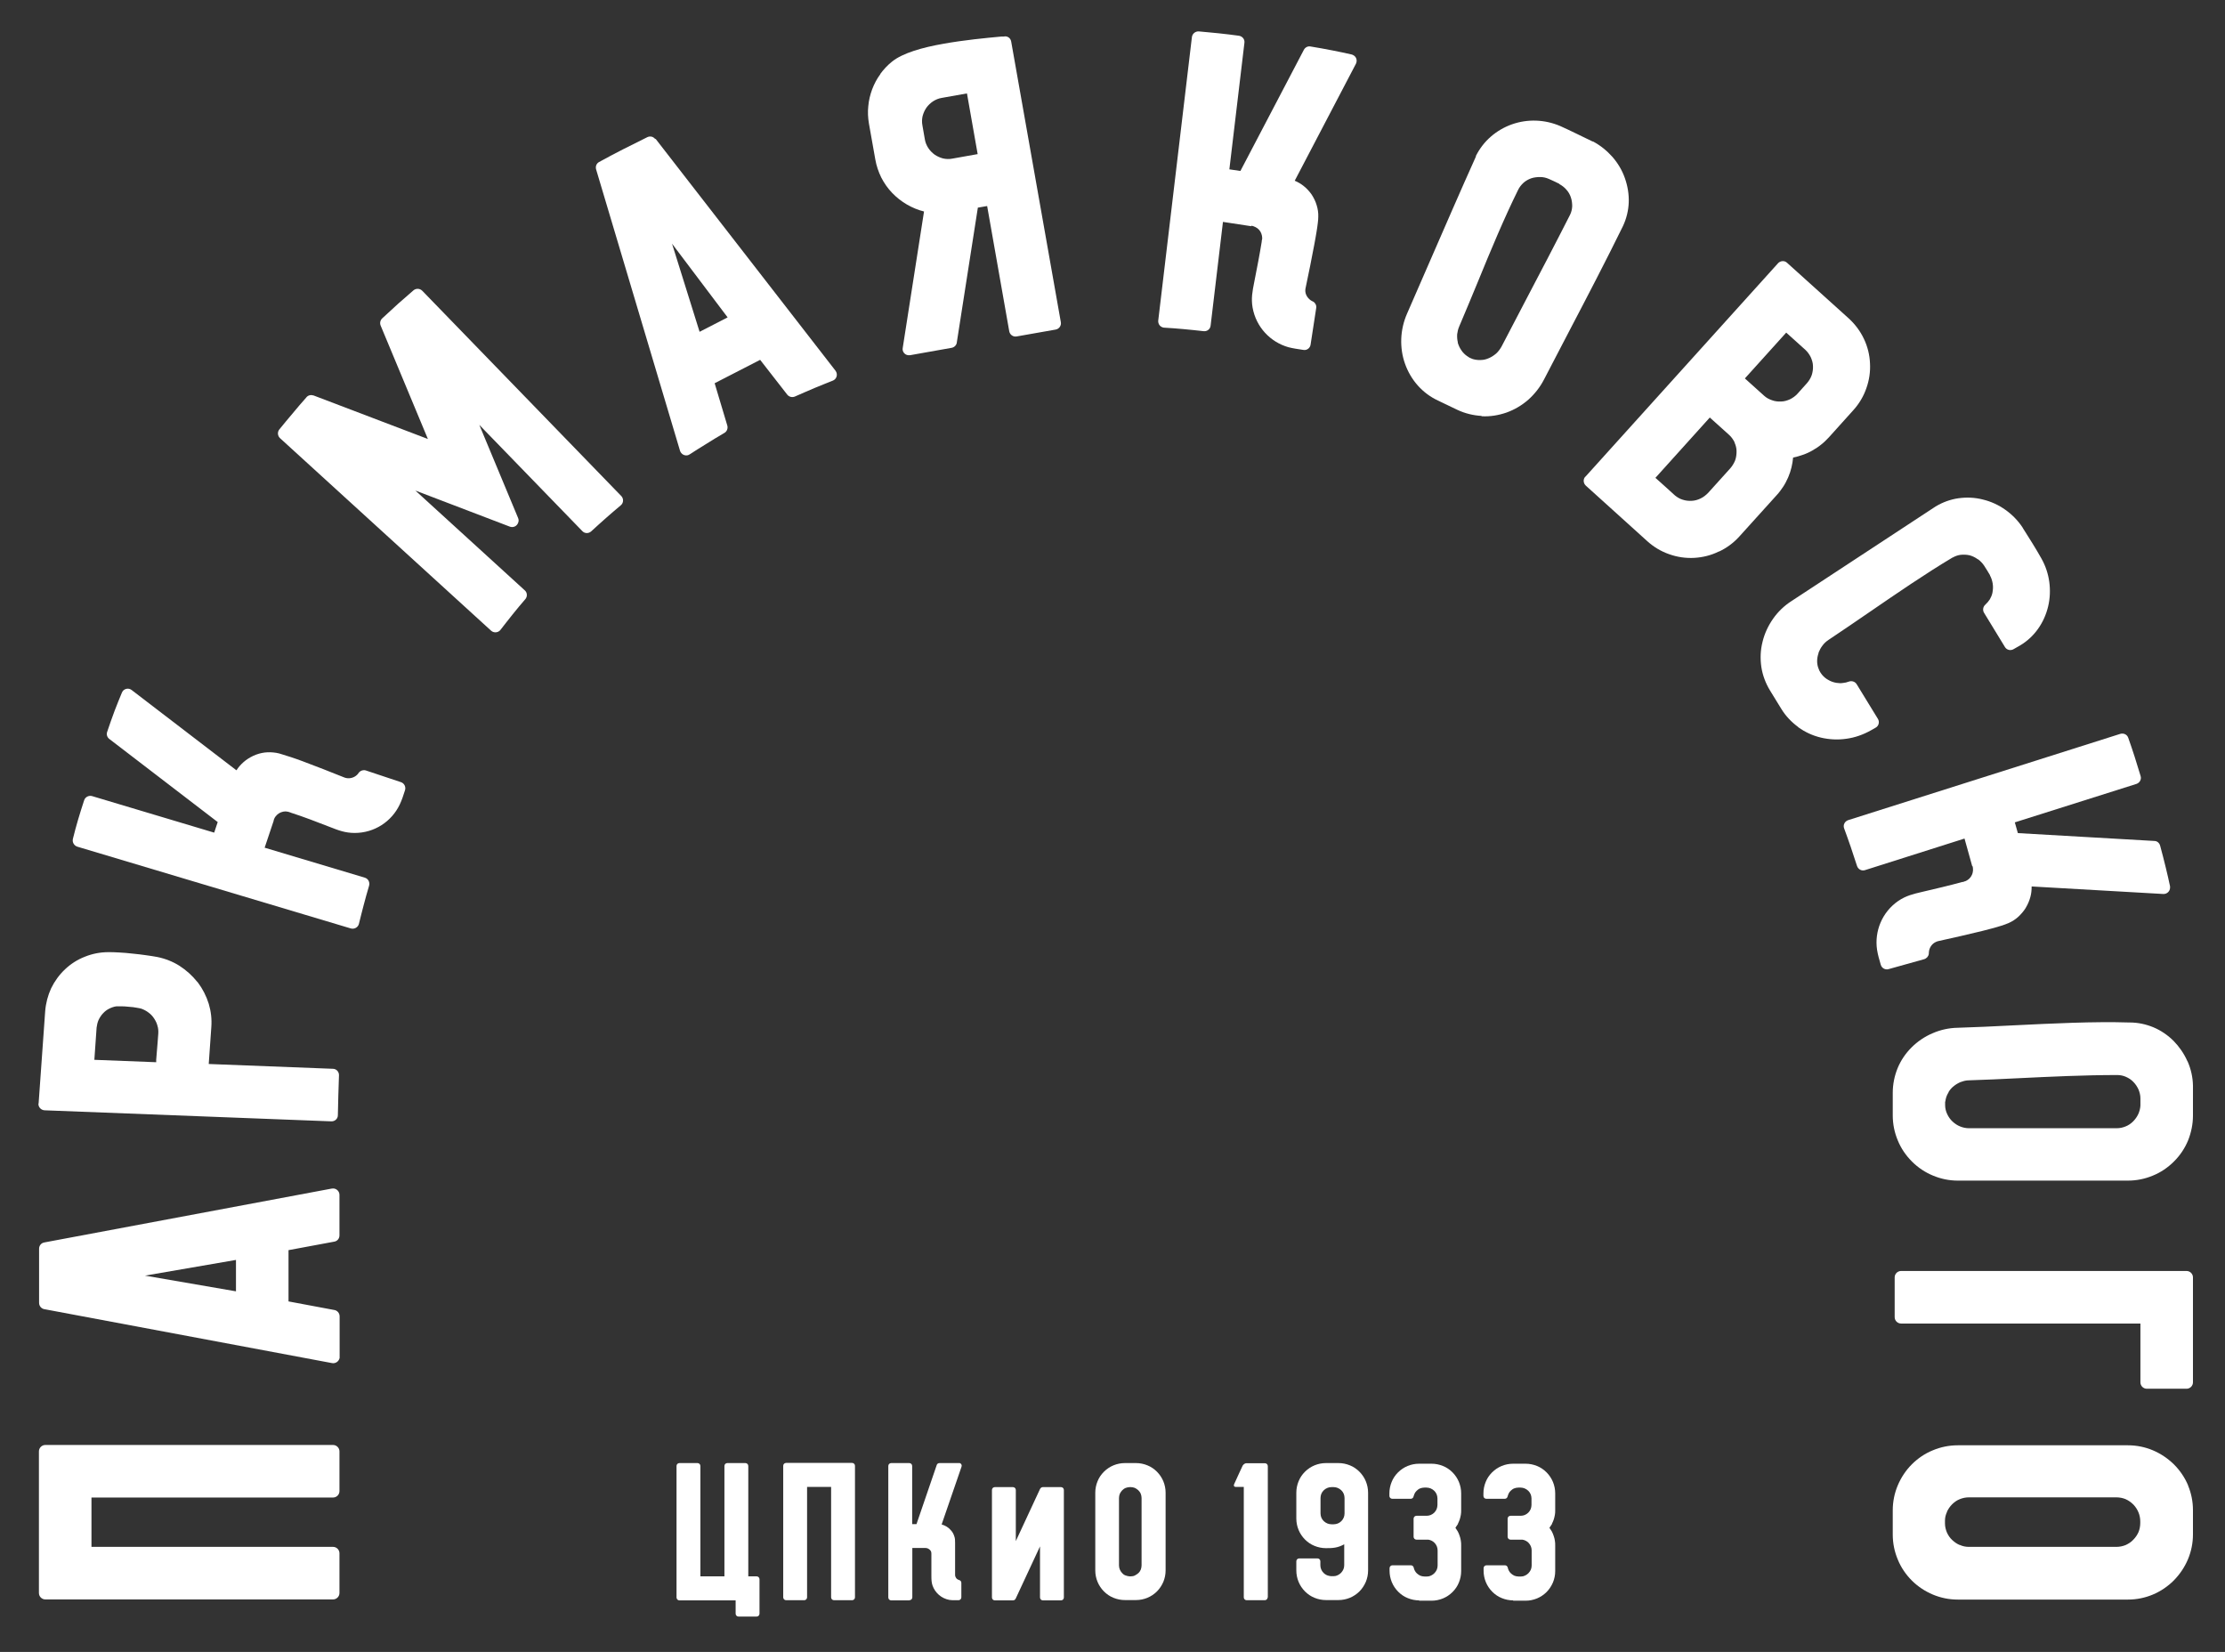
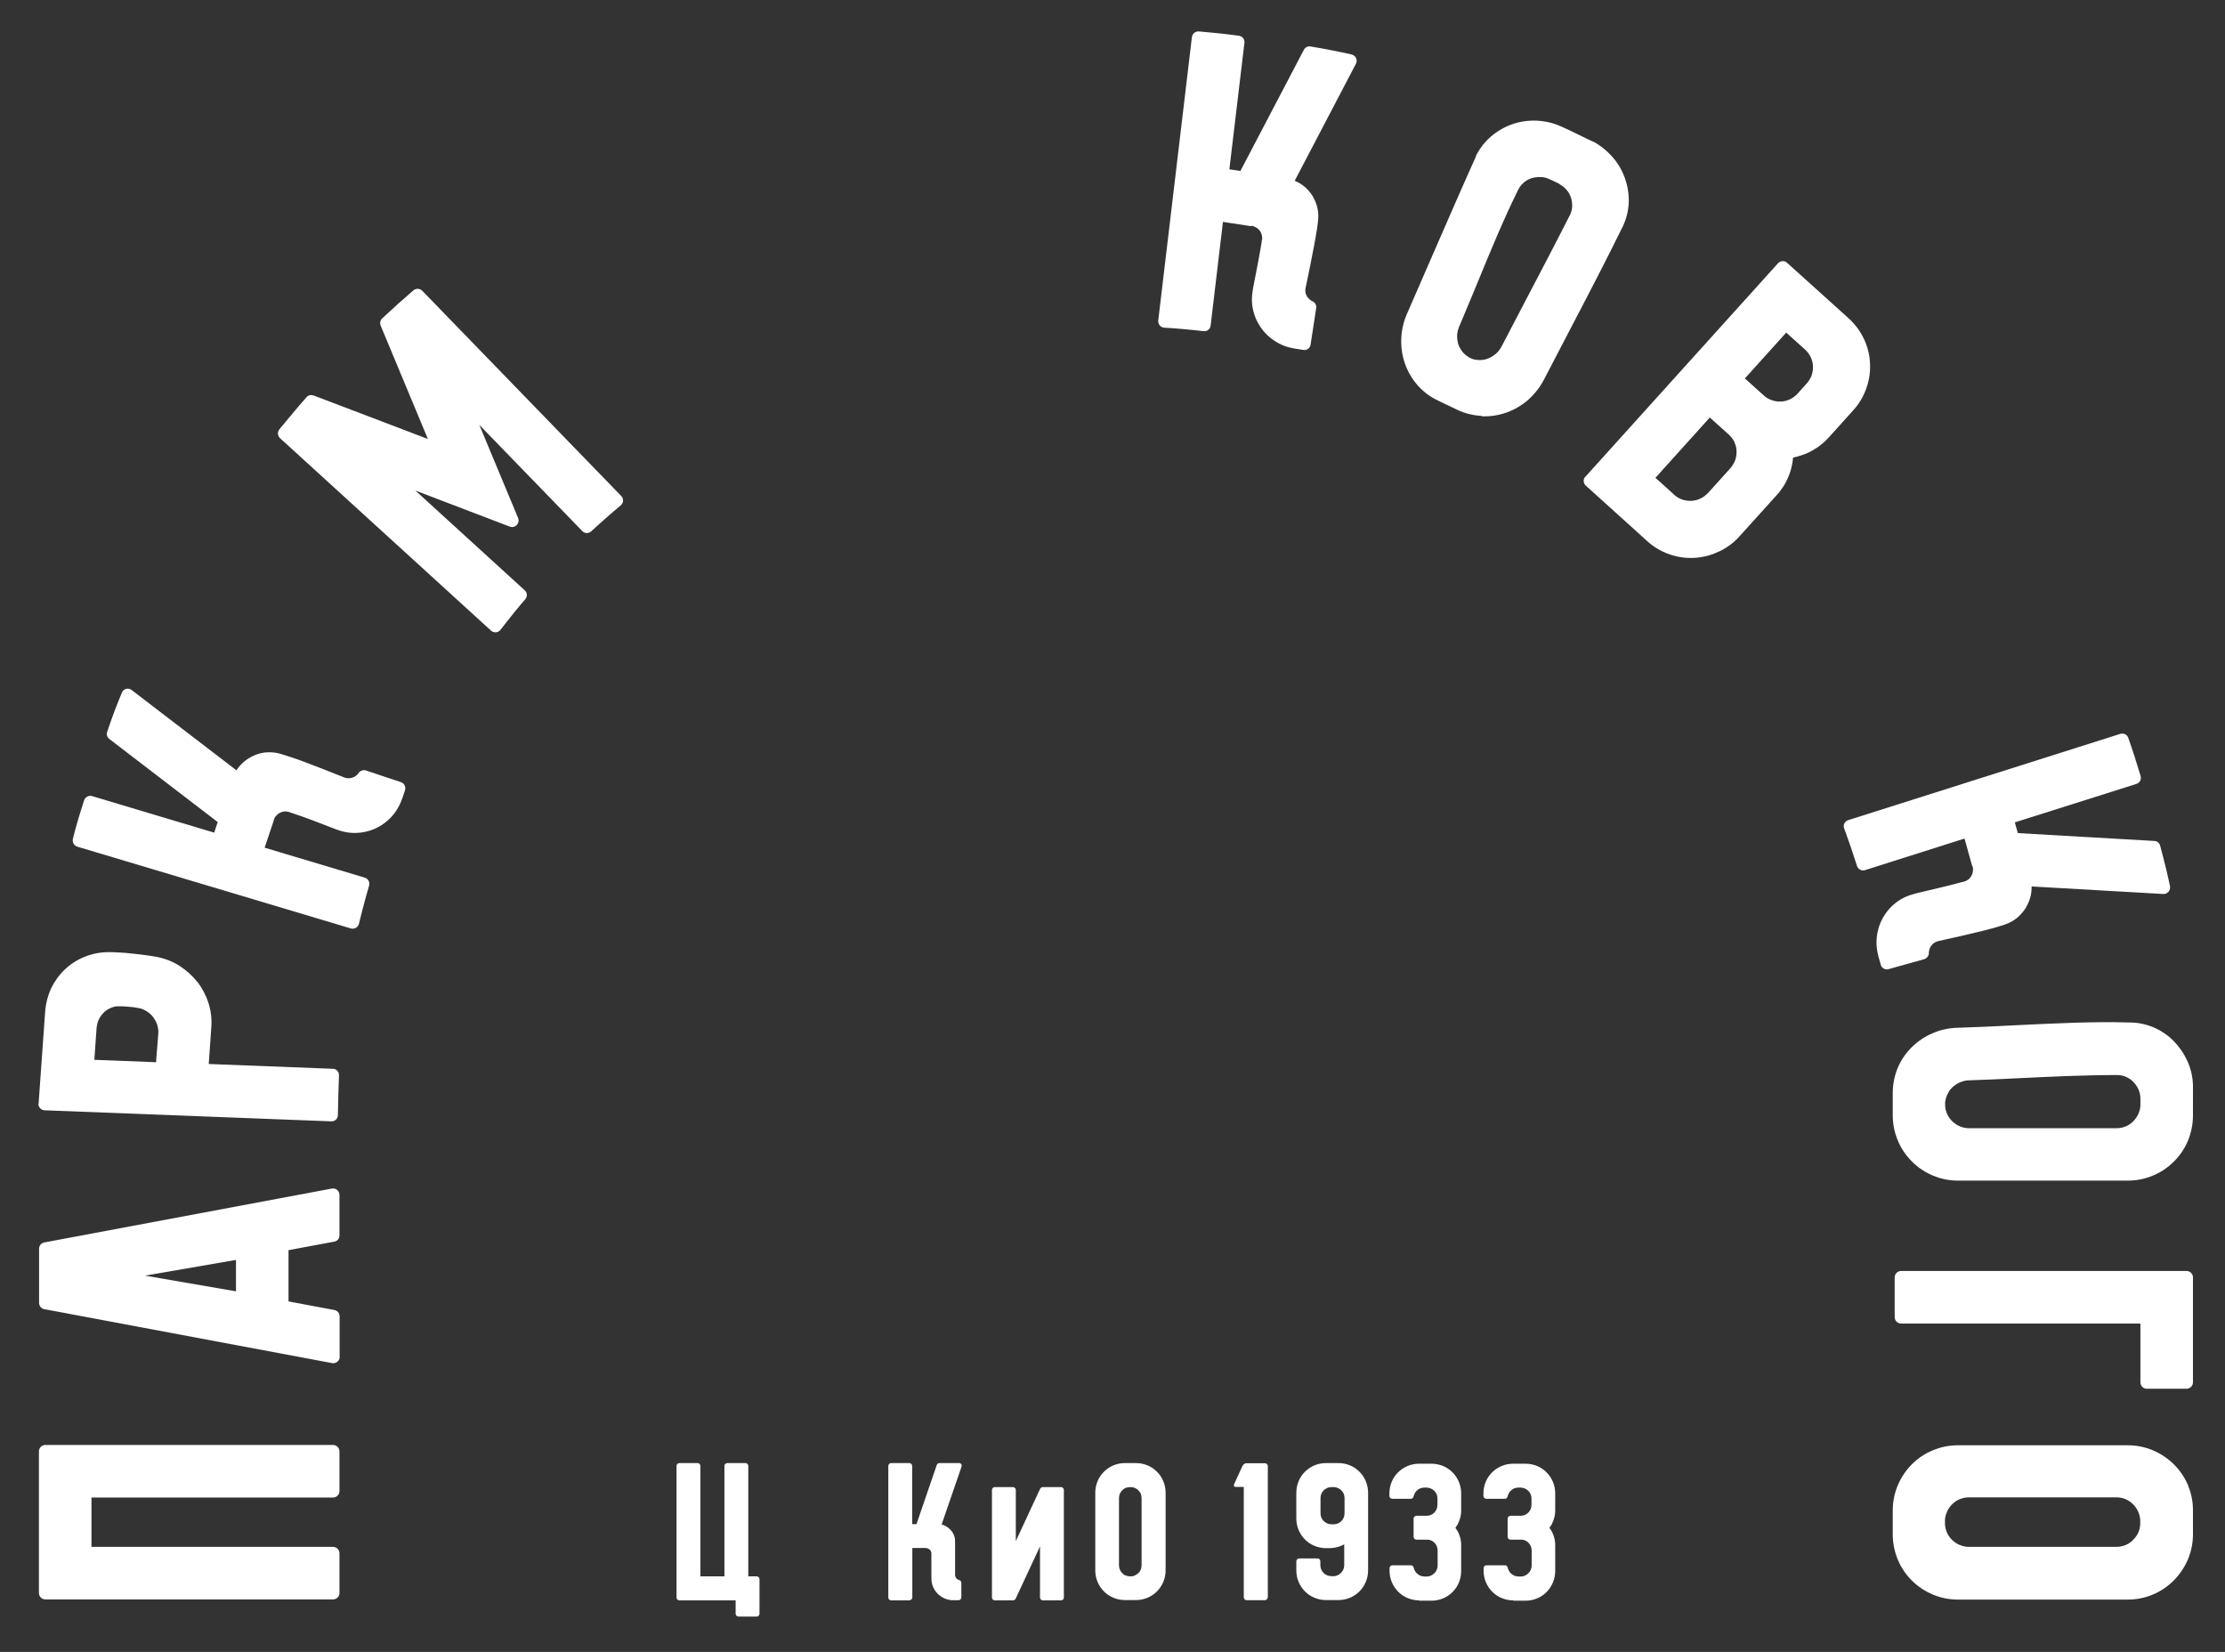
<svg xmlns="http://www.w3.org/2000/svg" id="Layer_1" version="1.1" viewBox="0 0 138.89 103.11">
  <rect x="0" y="0" width="138.89" height="103.11" fill="#333333" stroke="none" />
  <defs>
    <style> .st0 { fill: #fff; fill-rule: evenodd; } </style>
  </defs>
  <path class="st0" d="M123.11,54.06l-.48-1.72-6.21,1.97c-.21.07-.43-.05-.5-.26-.13-.41-.27-.82-.4-1.21l-.2-.57-.21-.58c-.07-.21.05-.43.26-.5l16.97-5.38c.21-.07.44.03.51.24.28.79.53,1.57.77,2.38.07.21-.05.43-.26.5l-7.59,2.4.19.67,8.52.49c.17,0,.31.12.36.29l.18.68.17.68.14.59.13.59s0,.07,0,.1c-.01.22-.2.39-.42.38l-8.22-.47c0,.23-.02.45-.08.66-.06.22-.15.44-.27.64l-.02.04c-.13.21-.29.39-.47.56-.18.16-.38.29-.61.39-.1.04-.23.09-.37.14-.14.04-.33.1-.54.16-.25.07-.5.13-.73.19-.82.2-1.86.44-2.69.62-.08.02-.14.03-.21.07-.21.1-.36.3-.41.53-.02.08-.01.13-.02.21-.02.15-.13.28-.29.33l-2.22.62c-.21.06-.43-.06-.49-.28-.09-.31-.18-.61-.23-.93-.17-1.15.31-2.35,1.33-3.05.49-.33.93-.43,1.48-.56.85-.2,1.72-.4,2.51-.62h.05c.06-.03.11-.04.17-.06.08-.04.16-.09.22-.15.07-.07.12-.14.16-.23.04-.08.06-.18.07-.27,0-.09,0-.19-.03-.28" />
  <path class="st0" d="M78.11,14.12l-1.77-.27-.77,6.47c-.02.22-.22.38-.44.35-.43-.05-.85-.09-1.27-.13l-.6-.05-.61-.04c-.22-.03-.37-.22-.35-.44l2.1-17.68c.02-.22.21-.38.43-.37l.64.06.62.06.62.07.62.08c.22.03.38.22.35.44l-.94,7.9.69.1,3.96-7.56c.08-.15.24-.24.41-.21l.7.12.69.13.59.12.59.13s.07.02.1.04c.2.1.27.34.17.54l-3.82,7.3c.21.09.4.2.57.34.18.14.34.32.47.5l.02.03c.13.2.24.42.31.66.07.23.11.47.1.72,0,.11-.01.24-.03.39-.02.15-.04.34-.08.56-.04.26-.09.51-.13.74-.15.83-.37,1.88-.54,2.7-.02.08-.03.14-.03.22,0,.23.13.45.32.59.06.05.12.07.18.1.13.08.21.24.18.4l-.35,2.28c-.03.22-.24.37-.45.33-.32-.05-.63-.09-.94-.17-1.12-.32-2.01-1.25-2.23-2.47-.1-.58-.01-1.02.1-1.58.17-.86.34-1.73.47-2.54v-.05c.02-.06.03-.11.03-.17,0-.09-.02-.18-.05-.27-.03-.09-.08-.17-.14-.24-.06-.07-.14-.13-.22-.17-.08-.04-.17-.08-.27-.09" />
-   <path class="st0" d="M61.03,9.63l-.67-3.8-1.57.28c-.2.03-.38.11-.54.21-.17.11-.31.25-.42.4-.11.16-.19.34-.24.53-.04.18-.05.38-.01.58l.15.86c.03.2.11.38.21.54.11.17.25.31.4.42.16.11.34.19.53.24.18.04.38.05.58.01l1.57-.28ZM54.94,4.63c.21-.29.46-.56.75-.79.66-.53,1.89-.88,3.21-1.11,1.28-.23,2.64-.36,3.62-.45h.14c.22-.05.42.09.46.31l3.1,17.52c.04.22-.11.42-.32.46l-2.44.43c-.22.04-.42-.11-.46-.32l-1.38-7.82-.58.1-1.31,8.39c-.01.18-.15.33-.33.36l-2.59.46s-.09,0-.13,0c-.22-.03-.37-.24-.33-.45l1.33-8.52c-.37-.09-.73-.24-1.06-.43-.35-.2-.66-.45-.93-.73-.27-.28-.5-.61-.68-.96-.17-.35-.3-.72-.37-1.12l-.4-2.25c-.06-.36-.08-.72-.04-1.08.03-.37.12-.72.24-1.05.13-.34.3-.67.52-.96Z" />
  <path class="st0" d="M17.09,51.21l-.57,1.7,6.25,1.87c.21.06.33.28.27.5-.12.42-.24.82-.34,1.22l-.15.58-.15.6c-.06.21-.29.33-.5.27l-17.06-5.1c-.21-.06-.34-.27-.29-.49l.16-.62.17-.6.18-.59.19-.59c.06-.21.29-.33.5-.27l7.62,2.28.22-.66-6.77-5.19c-.13-.1-.19-.28-.13-.44l.23-.67.24-.66.22-.56.23-.56s.03-.06.05-.09c.13-.17.38-.21.56-.07l6.54,5.01c.12-.19.27-.36.44-.51.17-.15.37-.28.58-.38l.04-.02c.22-.1.46-.17.7-.2.24-.03.48-.02.73.02.11.02.24.05.38.1.14.04.33.1.54.17.25.08.49.17.71.25.79.29,1.79.69,2.57,1,.07.03.13.05.21.06.23.03.47-.05.63-.21.06-.05.08-.11.13-.16.1-.11.27-.16.42-.11l2.19.73c.21.07.32.3.25.51-.1.31-.19.6-.33.89-.5,1.05-1.57,1.77-2.81,1.77-.59,0-1.01-.16-1.54-.37-.82-.32-1.65-.64-2.43-.89l-.05-.02c-.06-.02-.11-.04-.17-.05-.09-.02-.18-.02-.27,0-.09.02-.18.05-.26.1-.08.05-.15.11-.21.19-.06.07-.1.16-.13.25" />
  <path class="st0" d="M9.75,66.29v-.14c.03-.39.06-.75.09-1.1l.04-.53c.01-.17,0-.34-.05-.49-.04-.17-.12-.32-.21-.46-.09-.14-.21-.27-.35-.37-.13-.1-.28-.18-.44-.24-.06-.02-.17-.04-.29-.06-.15-.03-.32-.05-.49-.06-.17-.02-.34-.03-.49-.03-.12,0-.22,0-.29,0-.16.02-.32.08-.46.15-.14.07-.27.17-.37.28l-.02.02c-.11.12-.2.26-.27.41-.06.14-.1.3-.12.47l-.14,2.01,3.86.15ZM2.41,68.88l.41-5.76c.04-.51.17-.99.37-1.43.22-.45.51-.85.87-1.19.36-.34.78-.61,1.25-.79.45-.18.94-.28,1.45-.28.18,0,.42,0,.68.02.26.01.54.04.83.07.29.03.58.06.84.1.26.04.51.07.7.11.5.1.98.29,1.39.55.42.27.8.61,1.11,1l.04.04c.3.4.53.85.68,1.33.14.47.2.96.16,1.47l-.16,2.29,7.75.3c.22,0,.39.19.38.41l-.04,1.23-.03,1.26c0,.22-.19.39-.41.38l-17.91-.69c-.22-.02-.39-.21-.37-.43Z" />
  <path class="st0" d="M14.73,78.64l-5.68.98,5.68.98v-1.97ZM2.76,77.55l17.93-3.36s.07-.01.1-.01c.22,0,.4.18.4.4v2.53c0,.19-.13.36-.33.39l-2.85.53v3.2l2.83.53c.2.02.36.19.36.4v2.6c-.05.22-.26.36-.47.32l-17.93-3.36c-.2-.02-.36-.19-.36-.4v-3.38c0-.19.13-.36.33-.39Z" />
  <path class="st0" d="M19.54,24.67l7.17,2.73-2.95-7.08c-.06-.15-.03-.33.1-.45l.99-.91.95-.83c.16-.14.4-.14.56.02l12.44,12.83c.14.17.12.42-.05.56l-.46.39-.46.4-.47.42-.46.42c-.16.14-.4.14-.55-.02l-6.43-6.63,2.42,5.81c.04.09.05.2,0,.31-.08.21-.31.31-.52.23l-5.89-2.25,6.83,6.23c.16.14.17.39.03.55l-.4.47-.4.49-.38.48-.39.5c-.15.16-.4.17-.56.03l-13.18-12.02c-.15-.14-.18-.38-.04-.55l.41-.5.84-1,.42-.48c.1-.14.29-.2.46-.13" />
-   <path class="st0" d="M45.42,19.81l-3.47-4.6,1.72,5.5,1.75-.9ZM40.92,8.66l11.22,14.46s.05.07.07.12c.08.21-.02.44-.23.52l-.55.22-.54.22-.63.27-.64.28c-.16.07-.36.03-.48-.12l-1.69-2.17-2.84,1.46.79,2.64c.05.17-.02.37-.18.46l-.59.35-.58.36-.5.31-.5.32s-.07.04-.1.05c-.21.06-.43-.06-.5-.27l-5.24-17.57c-.05-.18.02-.37.19-.46l.74-.4.75-.39c.51-.26,1.01-.51,1.52-.76.17-.08.37-.04.49.12Z" />
  <path class="st0" d="M121.42,68.76v.09s0,.14,0,.14c0,.19.05.38.13.55.08.17.19.33.33.46.14.13.3.24.48.31.17.07.36.11.55.11h9.21c.2,0,.39-.04.56-.11.18-.07.34-.18.48-.32.13-.13.24-.29.32-.46.07-.16.12-.34.13-.52v-.07s0-.39,0-.39c0-.19-.05-.38-.12-.55-.08-.17-.18-.33-.32-.47-.13-.14-.29-.24-.47-.32-.16-.07-.35-.11-.53-.11-2.04,0-4.14.1-6.21.2-1.02.05-2.03.1-3.05.13-.17,0-.34.04-.49.1h-.02c-.16.07-.32.16-.45.27-.13.1-.24.23-.32.37v.02c-.09.14-.15.29-.18.45l-.02.12ZM136.89,68.58v1.05c0,.54-.11,1.06-.3,1.54-.2.49-.5.94-.87,1.31l-.02.02c-.37.37-.82.68-1.32.88-.48.2-1,.31-1.55.31h-10.62c-.54,0-1.06-.11-1.54-.31-.49-.2-.94-.5-1.31-.87l-.02-.02c-.37-.37-.68-.82-.88-1.32-.2-.48-.31-1-.31-1.55v-1.41c0-.54.11-1.06.3-1.53.2-.49.5-.93.87-1.3.37-.37.82-.68,1.32-.89.48-.21,1.01-.33,1.56-.34,1.08-.03,2.26-.09,3.46-.15,2.47-.12,5.03-.25,7.26-.18h.02c.52,0,1.02.11,1.48.3.48.2.91.5,1.27.86.35.36.64.78.85,1.25l.02.03c.2.46.32.97.33,1.5h0c0,.27,0,.55,0,.82Z" />
  <path class="st0" d="M97.33,11.47l-.33-.16-.31-.14c-.18-.08-.36-.12-.55-.12-.19,0-.38.02-.56.08-.17.06-.33.15-.47.27l-.02.02c-.13.12-.25.27-.33.44h0c-.86,1.74-1.7,3.75-2.5,5.71-.39.95-.78,1.88-1.17,2.8-.07.16-.11.33-.13.49-.01.17,0,.33.04.5v.04c.05.16.12.32.22.46.09.14.21.26.35.36l.09.06.08.05c.07.03.12.05.19.08.17.05.34.07.51.06.18,0,.35-.05.51-.12.16-.07.31-.17.45-.29.13-.12.24-.27.33-.43l1.42-2.72c.95-1.81,1.9-3.62,2.86-5.51.08-.17.12-.34.13-.52,0-.19-.02-.37-.08-.55h0c-.06-.19-.16-.36-.29-.5-.12-.14-.27-.25-.43-.34M92.48,25.96c-.51-.03-1.02-.15-1.51-.38l-1.21-.58c-.49-.23-.91-.55-1.25-.93-.35-.39-.62-.85-.8-1.35-.18-.5-.26-1.03-.24-1.58.02-.52.14-1.06.36-1.56l1.39-3.19c.96-2.2,1.91-4.4,2.91-6.62v-.04c.24-.47.55-.87.93-1.2.39-.34.84-.6,1.32-.77.48-.17,1-.25,1.52-.23.51.02,1.01.13,1.5.34h0c.35.16.7.32,1.02.48.31.15.64.31.99.48h.03c.47.25.87.58,1.21.96.34.39.61.84.78,1.33.17.48.26,1,.24,1.52-.02.5-.14,1-.36,1.47h0c-1.07,2.18-2.18,4.31-3.29,6.43-.57,1.1-1.15,2.2-1.63,3.13-.25.49-.59.92-.98,1.27-.41.36-.87.63-1.37.81-.49.17-1.02.26-1.55.23Z" />
  <path class="st0" d="M121.41,94.9v.19c0,.2.05.39.12.56.08.18.19.34.33.47.14.13.29.24.46.31h.02c.17.08.36.12.56.12h9.21c.2,0,.39-.04.57-.11.18-.08.35-.19.48-.33.14-.14.25-.3.33-.48.07-.17.11-.37.11-.57v-.1c0-.2-.04-.39-.11-.56-.07-.17-.17-.33-.3-.47l-.03-.03c-.14-.14-.3-.25-.48-.33-.17-.07-.37-.11-.57-.11h-9.21c-.2,0-.38.04-.56.11-.18.07-.34.18-.47.31l-.02.02c-.13.13-.23.28-.31.44v.02c-.08.17-.13.35-.13.54M136.58,92.71c.2.48.31,1,.31,1.55v1.51c0,.55-.11,1.07-.31,1.55-.21.5-.51.94-.88,1.32-.38.38-.82.68-1.32.89-.48.2-1,.31-1.55.31h-10.62c-.55,0-1.07-.11-1.55-.31-.5-.21-.95-.51-1.32-.88-.37-.37-.68-.82-.88-1.32-.2-.48-.31-1-.31-1.55v-1.51c0-.55.11-1.07.31-1.55.21-.5.51-.95.88-1.32.37-.37.82-.68,1.32-.88.48-.2,1-.31,1.55-.31h10.62c.55,0,1.07.11,1.55.31.5.21.94.51,1.32.88.38.38.68.82.89,1.32Z" />
  <path class="st0" d="M136.89,79.73v6.55c0,.22-.18.4-.4.4h-2.48c-.22,0-.4-.18-.4-.4v-3.67h-14.94c-.22,0-.4-.18-.4-.4v-2.48c0-.22.18-.4.4-.4h17.82c.22,0,.4.18.4.4" />
-   <path class="st0" d="M112.25,45.38c-.41-.3-.78-.68-1.06-1.14l-.7-1.14c-.28-.46-.46-.95-.54-1.45h0c-.08-.54-.06-1.07.07-1.58.12-.51.35-1.01.66-1.45.3-.43.69-.81,1.16-1.11l8.99-5.9c.45-.27.93-.44,1.42-.51.51-.07,1.03-.05,1.53.08.5.12.98.34,1.4.64.41.29.78.66,1.07,1.1l.04.07c.38.6.8,1.26,1.14,1.87.26.46.42.95.49,1.45.07.51.05,1.04-.07,1.54-.12.5-.33.98-.63,1.4-.29.41-.66.76-1.11,1.03l-.42.24c-.19.11-.43.05-.54-.14l-1.3-2.13c-.1-.16-.07-.38.08-.51.11-.1.2-.21.28-.33.07-.12.13-.26.16-.4h0c.04-.2.05-.39.02-.58-.03-.18-.08-.35-.17-.51v-.02c-.06-.09-.12-.19-.18-.3l-.19-.3c-.1-.15-.23-.28-.37-.39h-.02c-.16-.12-.33-.2-.51-.25-.18-.04-.37-.05-.56-.03-.17.02-.34.08-.5.17h-.01c-1.68,1-3.47,2.23-5.22,3.43-.83.57-1.65,1.13-2.52,1.71-.15.1-.28.22-.38.36-.1.13-.18.28-.24.43v.03c-.06.17-.09.34-.09.51,0,.16.03.33.1.49l.04.1c.05.1.1.17.17.26.11.13.24.24.39.32.15.09.32.15.5.18.13.02.27.03.4.01.13-.01.26-.04.39-.09.17-.06.38,0,.48.17l1.33,2.17c.11.19.04.44-.15.54l-.3.17c-.48.27-1,.45-1.52.52-.54.08-1.08.05-1.59-.07-.51-.12-.99-.34-1.42-.65" />
  <path class="st0" d="M111.5,20.76l-2.58,2.86,1.2,1.08c.14.13.31.22.49.28.18.07.38.09.57.08.19,0,.38-.06.56-.14.16-.08.32-.19.45-.33l.61-.68c.13-.15.23-.32.29-.49.06-.18.09-.38.08-.57,0-.19-.06-.38-.14-.56-.08-.16-.19-.32-.33-.45l-1.2-1.08ZM103.33,29.82c.13.12,1.19,1.06,1.22,1.1.15.12.31.22.49.27.18.06.38.08.56.07.19-.01.38-.06.56-.15.17-.08.32-.2.46-.34l1.39-1.54c.13-.15.23-.32.3-.49.07-.19.09-.38.09-.58,0-.19-.05-.37-.13-.55v-.02c-.09-.17-.2-.33-.35-.46l-1.19-1.07-3.39,3.76ZM98.96,29.76l12.03-13.33c.15-.16.4-.18.56-.03l3.86,3.48c.4.37.72.8.94,1.27.23.48.36,1.01.38,1.53.03.53-.05,1.06-.23,1.56-.17.49-.44.95-.8,1.35l-1.54,1.71c-.15.16-.31.32-.48.45-.17.14-.36.26-.55.37-.19.11-.39.2-.6.27-.2.07-.4.13-.6.17-.02.2-.05.41-.1.61-.05.21-.12.42-.21.63-.09.2-.19.4-.31.58-.12.18-.25.36-.4.52l-2.34,2.59c-.36.4-.79.71-1.25.93h-.02c-.48.24-1.01.37-1.54.4-.53.03-1.07-.05-1.57-.23-.49-.17-.95-.44-1.36-.81l-3.84-3.47c-.16-.15-.18-.4-.03-.56Z" />
  <path class="st0" d="M2.43,99.43v-8.84c0-.22.18-.4.4-.4h17.96c.22,0,.4.18.4.4v2.48c0,.22-.18.4-.4.4H5.71v3.08h15.08c.22,0,.4.18.4.4v2.48c0,.22-.18.4-.4.4H2.83c-.22,0-.4-.18-.4-.4" />
  <path class="st0" d="M64.92,96.52l-1.49,3.2c-.04.09-.08.17-.2.17h-1.13c-.1,0-.18-.08-.18-.18v-6.71c0-.1.08-.18.18-.18h1.13c.1,0,.18.08.18.18v3.19l1.51-3.25s.01-.02.02-.03c.03-.05.09-.09.16-.09h1.13c.1,0,.18.08.18.18v6.71c0,.1-.08.18-.18.18h-1.13c-.1,0-.18-.08-.18-.18v-3.19Z" />
  <path class="st0" d="M42.4,99.89h3.52v.83c0,.1.08.18.18.18h1.13c.1,0,.18-.08.18-.18v-2.15c0-.1-.08-.18-.18-.18h-.52v-6.89c0-.1-.08-.18-.18-.18h-1.13c-.1,0-.18.08-.18.18v6.89h-1.5v-6.89c0-.1-.08-.18-.18-.18h-1.13c-.1,0-.18.08-.18.18v8.21c0,.1.08.18.18.18" />
-   <path class="st0" d="M49.06,91.31h4.13c.1,0,.18.08.18.18v8.21c0,.1-.08.18-.18.18h-1.13c-.1,0-.18-.08-.18-.18v-6.89h-1.5v6.89c0,.1-.08.18-.18.18h-1.13c-.1,0-.18-.08-.18-.18v-8.21c0-.1.08-.18.18-.18" />
  <path class="st0" d="M56.76,99.89h-1.13c-.1,0-.18-.08-.18-.18v-8.21c0-.1.08-.18.18-.18h1.13c.1,0,.18.08.18.18v3.63h.27s1.26-3.68,1.26-3.68c.02-.08.09-.13.18-.13h1.2s.04,0,.06,0c.1.03.15.14.11.23l-1.24,3.6c.11.03.22.08.32.14.11.07.2.15.28.25.08.09.14.2.18.32.06.15.06.28.06.44v1.98c0,.06,0,.1.03.15.03.07.08.13.15.16.04.02.06.03.1.04.07.03.11.09.11.17v.9c0,.1-.08.18-.18.18h-.21c-.13,0-.23,0-.36-.02-.49-.09-.89-.44-1.05-.9-.06-.18-.07-.36-.07-.58v-1.38c0-.11-.01-.18-.09-.26-.07-.07-.17-.12-.27-.12h-.83v3.08c0,.1-.08.18-.18.18" />
  <path class="st0" d="M70.51,98.39s.06,0,.09,0c.09,0,.18-.02.25-.06.08-.04.15-.09.22-.15.06-.06.11-.13.14-.21h0c.03-.09.05-.17.05-.26v-4.21c0-.09-.02-.18-.05-.26-.03-.08-.09-.16-.15-.22-.06-.06-.14-.11-.22-.15-.08-.03-.17-.05-.26-.05h-.05c-.09,0-.18.02-.26.05-.08.03-.16.09-.22.15-.06.06-.11.14-.15.22-.03.08-.05.17-.05.26v4.21c0,.09.02.18.05.25.03.08.08.15.14.22h0c.06.07.13.12.21.15.08.03.16.05.25.06M69.51,91.46c.22-.09.46-.14.71-.14h.69c.25,0,.49.05.71.14.23.09.43.23.6.4.17.17.31.38.4.6.09.22.14.46.14.71v4.85c0,.25-.05.49-.14.71-.1.23-.23.43-.4.6-.17.17-.38.31-.6.4-.22.09-.46.14-.71.14h-.69c-.25,0-.49-.05-.71-.14-.23-.09-.43-.23-.6-.4-.17-.17-.31-.38-.4-.6-.09-.22-.14-.46-.14-.71v-4.85c0-.25.05-.49.14-.71.09-.23.23-.43.4-.6.17-.17.38-.31.6-.4Z" />
  <path class="st0" d="M79.13,99.7c0,.1-.08.18-.18.18h-1.13c-.1,0-.18-.08-.18-.18v-6.89h-.5c-.1,0-.15-.08-.1-.18,1.26-2.74-.74,1.6.52-1.13.03-.07.12-.15.21-.17.03,0,.05,0,.08,0h1.11c.1,0,.18.08.18.18v8.21" />
  <path class="st0" d="M82.24,97.27c.1,0,.18.08.18.18,0,.08,0,.17,0,.25,0,.09.02.18.05.25.07.17.2.3.36.37.08.03.16.05.25.06.06,0,.12,0,.17,0,.09,0,.17-.02.25-.06.16-.07.29-.21.36-.37.03-.08.05-.16.05-.25,0-.37,0-.94,0-1.31-.42.23-.73.24-1.14.24-.25,0-.49-.05-.71-.14-.23-.09-.43-.23-.6-.4-.17-.17-.31-.38-.4-.6-.09-.22-.14-.46-.14-.71v-1.61c0-.25.05-.49.14-.71.09-.23.23-.43.4-.6.17-.17.38-.31.6-.4.22-.09.46-.14.71-.14h.78c.25,0,.49.05.71.14.23.09.43.23.6.4.17.17.31.38.4.6.09.22.14.46.14.71,0,1.62,0,3.24,0,4.85,0,.25-.05.49-.14.71-.1.23-.23.43-.4.6-.17.17-.38.31-.6.4-.22.09-.46.14-.71.14h-.78c-.25,0-.49-.05-.71-.14-.23-.09-.43-.23-.6-.4-.17-.17-.31-.38-.4-.6-.09-.22-.14-.46-.14-.71v-.57c0-.1.08-.18.18-.18h1.13M82.43,94.46c0,.09.02.18.05.26.07.17.21.3.38.37.08.03.16.05.25.05h.15c.09,0,.17-.02.25-.05.17-.07.3-.2.37-.37.03-.08.05-.16.05-.25v-.97c0-.09-.02-.18-.05-.26-.07-.17-.21-.3-.38-.37-.08-.03-.16-.05-.25-.05h-.14c-.09,0-.18.02-.25.05-.17.07-.31.2-.38.37-.03.08-.05.17-.05.26v.96Z" />
  <path class="st0" d="M88.59,99.89c-.25,0-.49-.05-.71-.14-.23-.09-.43-.23-.6-.4-.17-.17-.31-.38-.4-.6-.09-.22-.14-.46-.14-.71v-.16c0-.1.08-.18.18-.18h1.15c.09,0,.16.06.18.15.01.07.04.13.07.19.03.06.07.11.12.16.06.06.14.11.22.15.08.03.17.05.26.05h.16c.09,0,.17-.02.25-.06.16-.07.29-.21.36-.37.03-.08.05-.16.05-.25v-.95c0-.18-.07-.35-.2-.48-.1-.1-.24-.17-.38-.19-.03,0-.06,0-.09,0h-.65c-.1,0-.18-.08-.18-.18v-1.13c0-.1.08-.18.18-.18h.64c.09,0,.17-.02.25-.05.17-.07.3-.2.37-.37.03-.08.05-.17.05-.26v-.4c0-.09-.02-.18-.05-.26-.07-.17-.21-.3-.38-.37-.08-.03-.16-.05-.25-.05h-.14c-.09,0-.18.02-.26.05-.08.03-.16.09-.22.15-.05.05-.09.1-.12.16-.03.06-.05.12-.07.19-.02.09-.09.15-.18.15h-1.15c-.1,0-.18-.08-.18-.18v-.16c0-.25.05-.49.14-.71.09-.23.23-.43.4-.6.17-.17.38-.31.6-.4.22-.09.46-.14.71-.14h.78c.25,0,.49.05.71.14.23.09.43.23.6.4.17.17.31.38.4.6.09.22.14.46.14.71v1.04c0,.1,0,.2-.02.3-.02.1-.04.2-.07.29-.03.09-.07.18-.11.26v.02c-.05.08-.1.16-.16.24.05.07.1.15.15.23h0c.05.1.09.19.12.29.03.09.06.19.07.29.02.1.02.2.02.3v1.59c0,.25-.05.49-.14.71-.09.23-.23.43-.4.6-.17.17-.38.31-.6.4-.22.09-.46.14-.71.14h-.78" />
  <path class="st0" d="M94.46,99.89c-.25,0-.49-.05-.71-.14-.23-.09-.43-.23-.6-.4-.17-.17-.31-.38-.4-.6-.09-.22-.14-.46-.14-.71v-.16c0-.1.08-.18.18-.18h1.15c.09,0,.16.06.18.15.01.07.04.13.07.19.03.06.07.11.12.16.06.06.14.11.22.15.08.03.17.05.26.05h.16c.09,0,.17-.02.25-.06.16-.07.29-.21.36-.37.03-.08.05-.16.05-.25v-.95c0-.18-.07-.35-.2-.48-.1-.1-.24-.17-.38-.19-.03,0-.06,0-.09,0h-.65c-.1,0-.18-.08-.18-.18v-1.13c0-.1.08-.18.18-.18h.64c.09,0,.17-.02.25-.05.17-.07.3-.2.37-.37.03-.08.05-.17.05-.26v-.4c0-.09-.02-.18-.05-.26-.07-.17-.21-.3-.38-.37-.08-.03-.16-.05-.25-.05h-.14c-.09,0-.18.02-.26.05-.08.03-.16.09-.22.15-.05.05-.09.1-.12.16-.03.06-.05.12-.07.19-.02.09-.09.15-.18.15h-1.15c-.1,0-.18-.08-.18-.18v-.16c0-.25.05-.49.14-.71.09-.23.23-.43.4-.6.17-.17.38-.31.6-.4.22-.09.46-.14.71-.14h.78c.25,0,.49.05.71.14.23.09.43.23.6.4.17.17.31.38.4.6.09.22.14.46.14.71v1.04c0,.1,0,.2-.02.3-.02.1-.04.2-.07.29-.03.09-.07.18-.11.26v.02c-.05.08-.1.16-.16.24.05.07.1.15.15.23h0c.05.1.09.19.12.29.03.09.06.19.07.29.02.1.02.2.02.3v1.59c0,.25-.05.49-.14.71-.1.23-.23.43-.4.6-.17.17-.38.31-.6.4-.22.09-.46.14-.71.14h-.78" />
</svg>